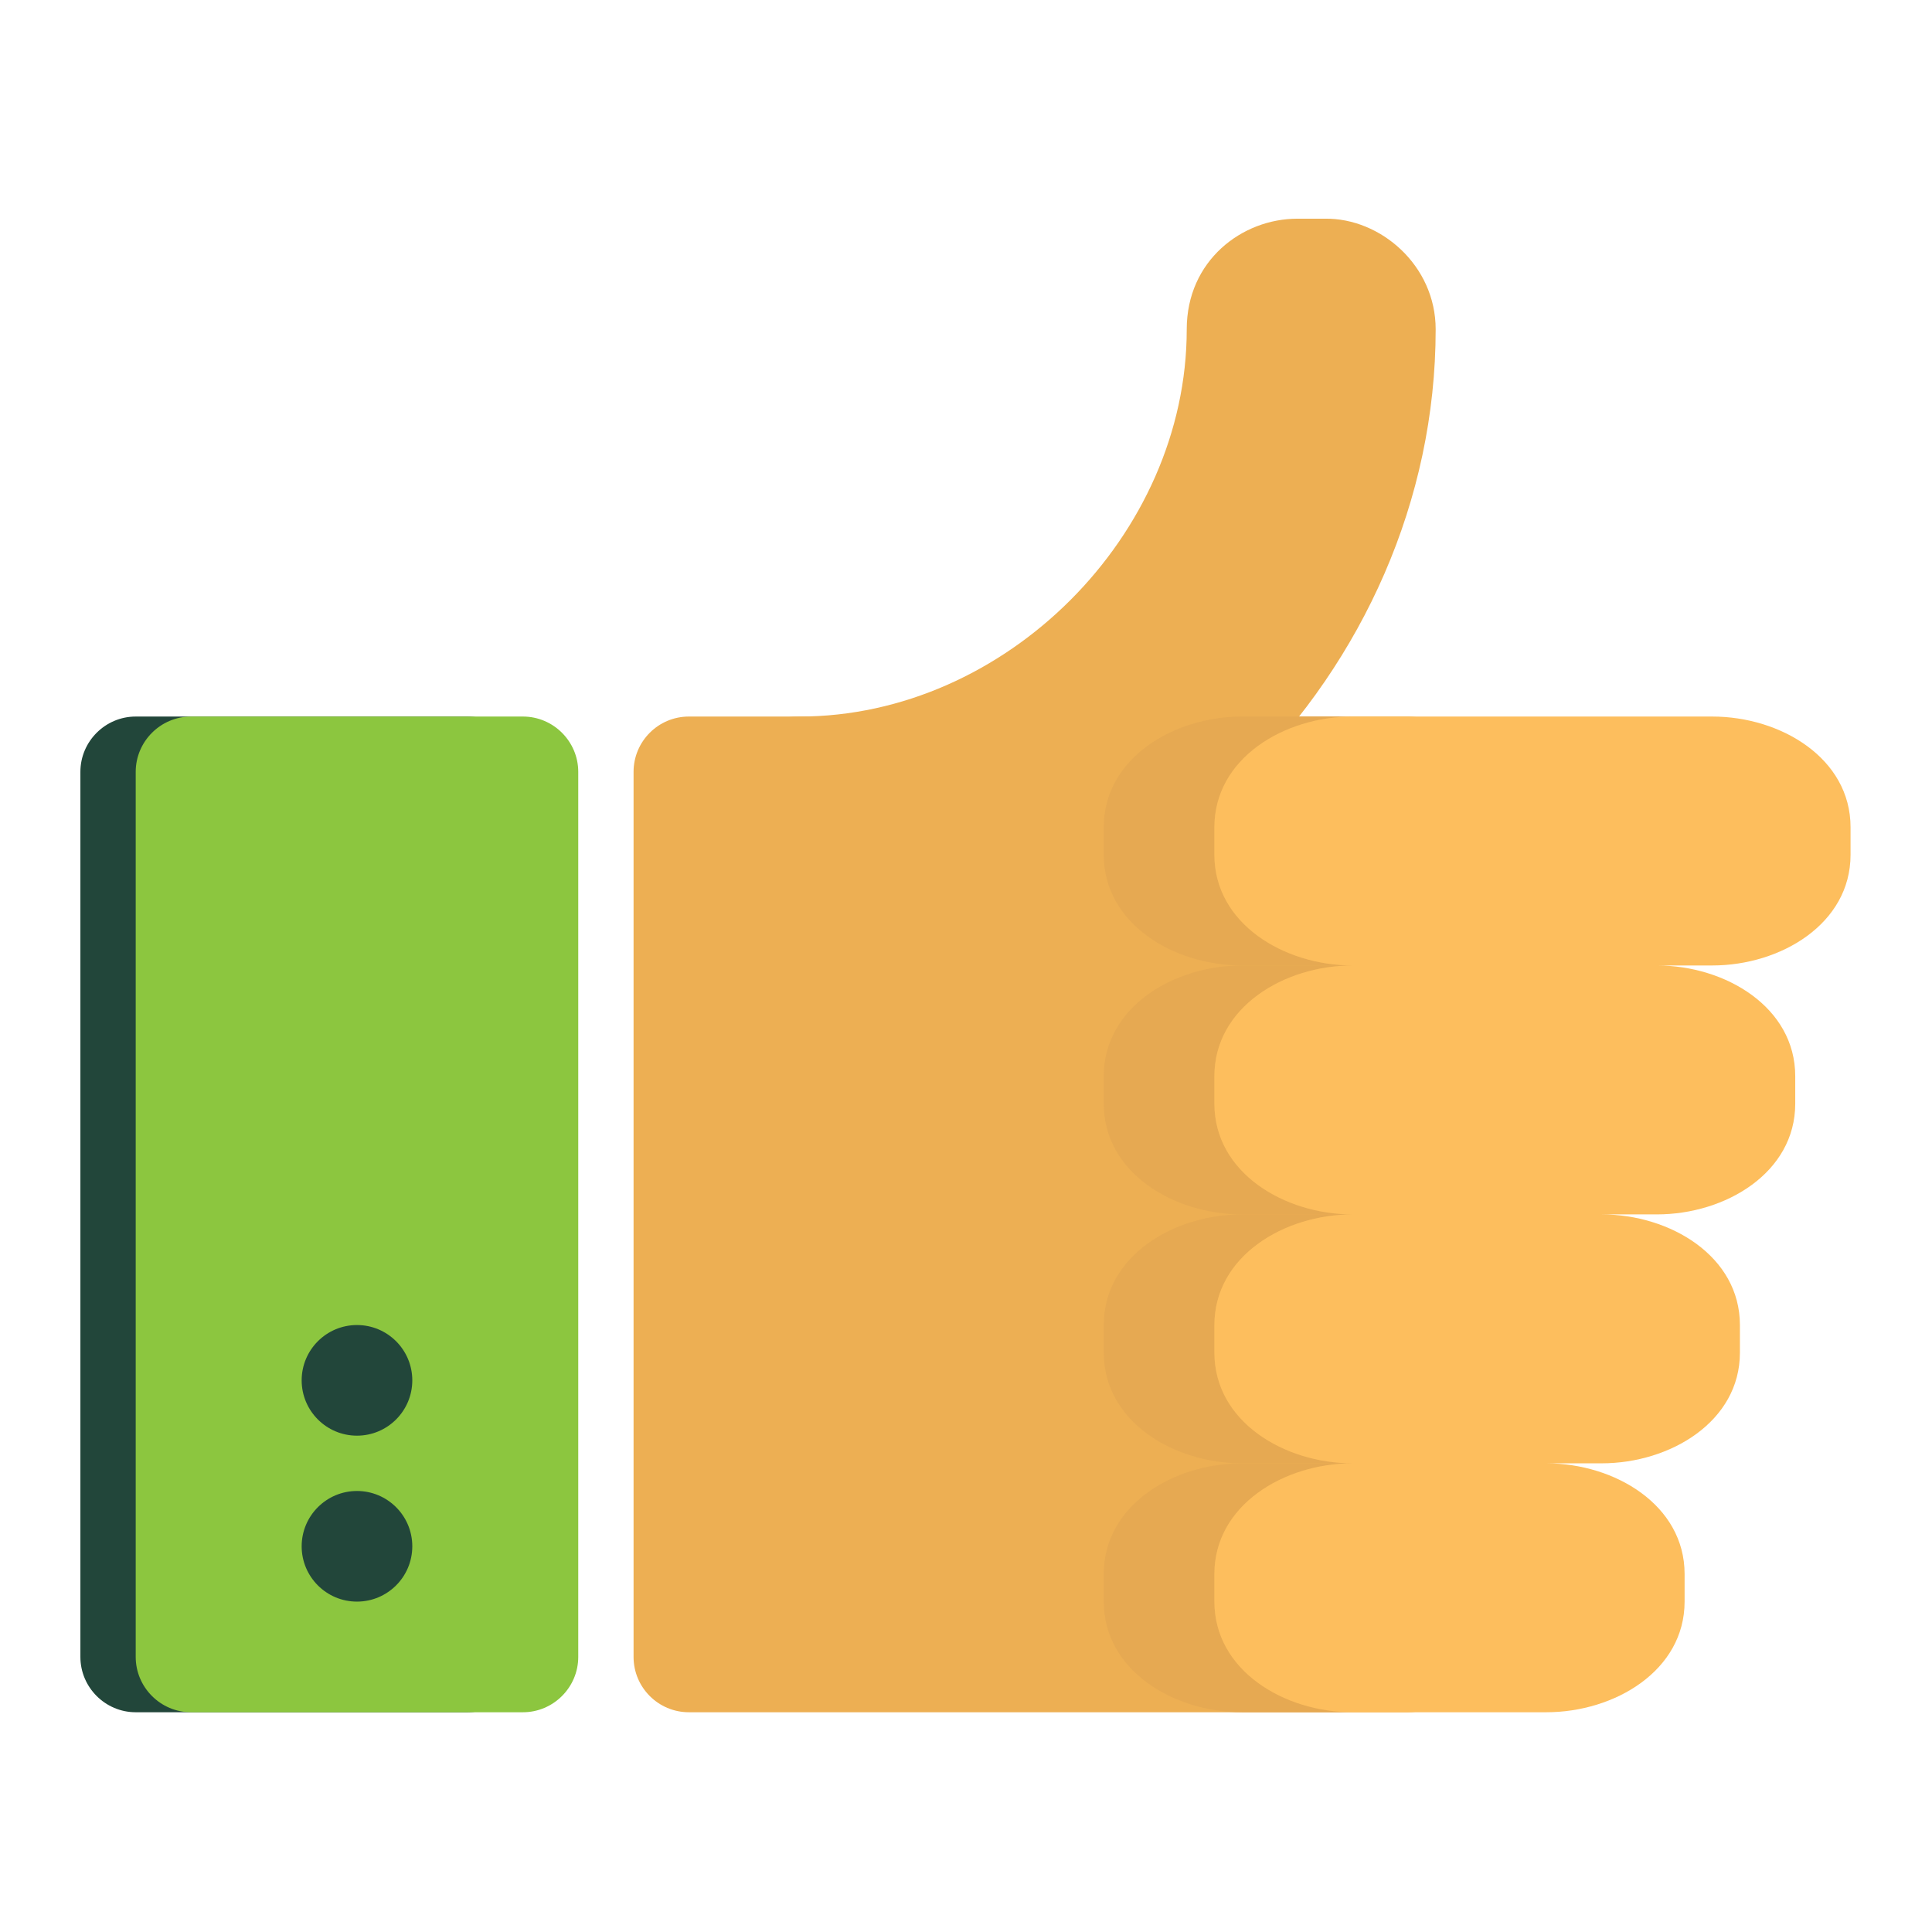
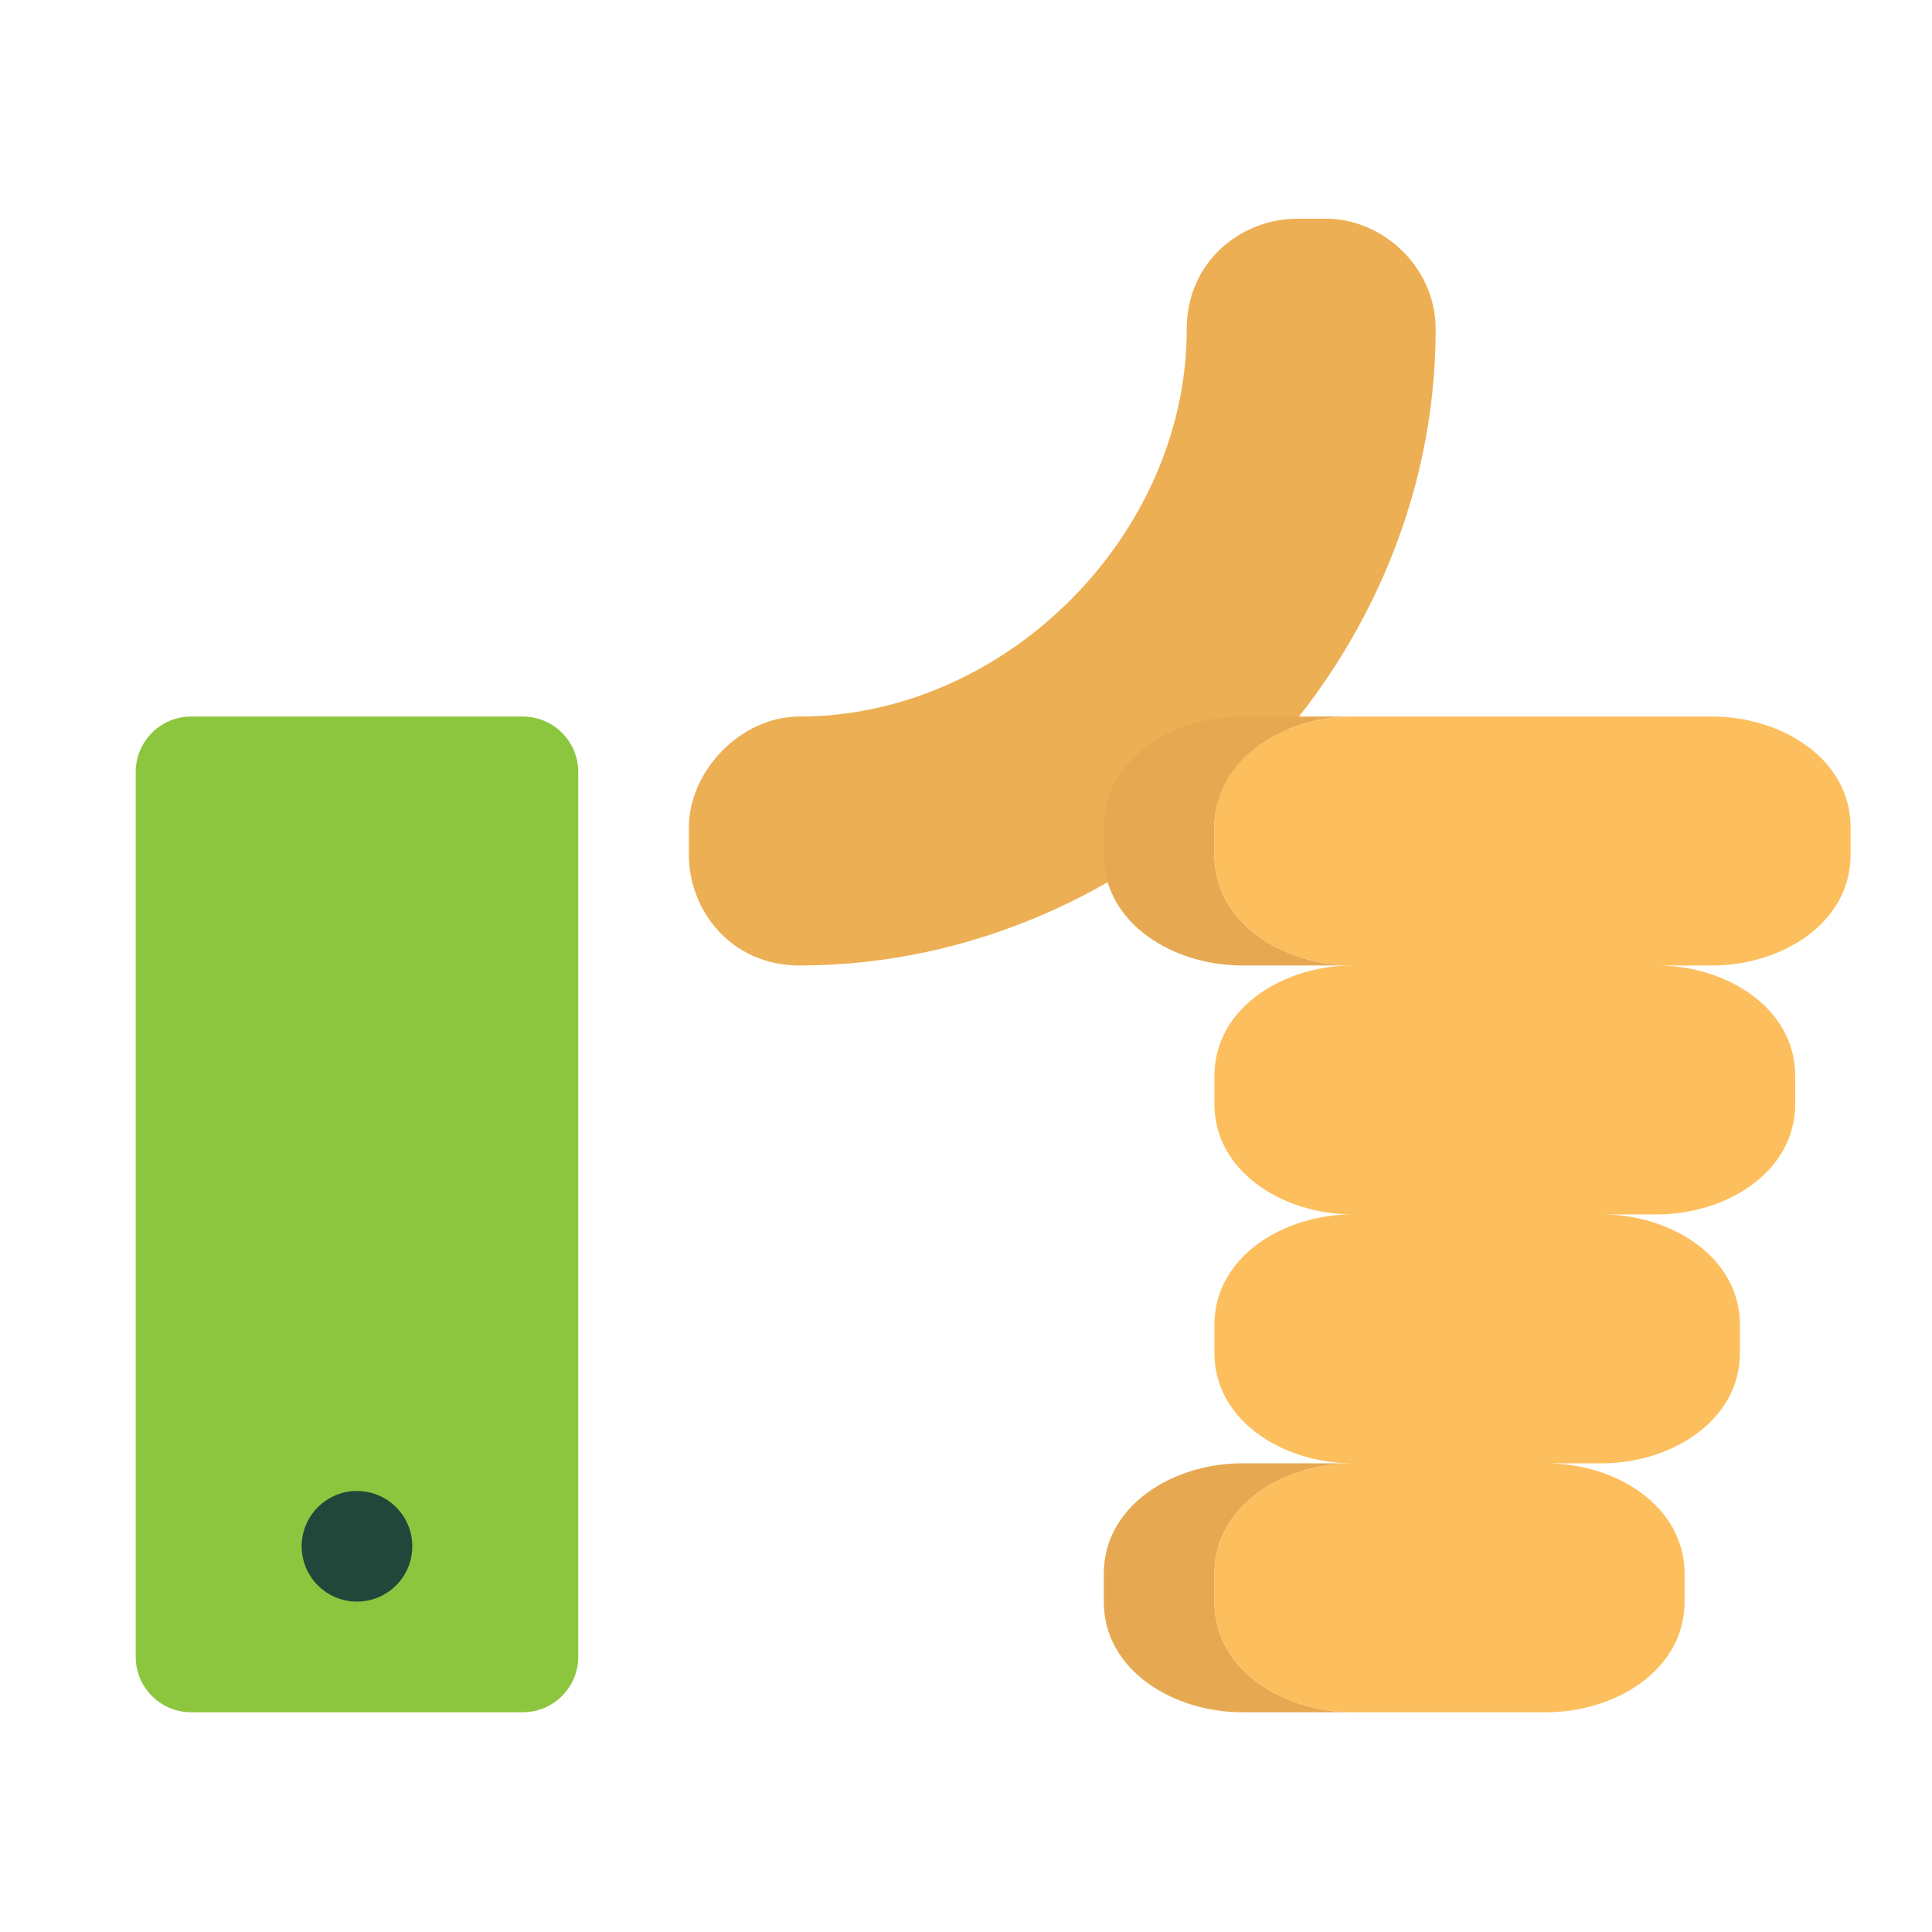
<svg xmlns="http://www.w3.org/2000/svg" xmlns:ns1="http://www.serif.com/" width="100%" height="100%" viewBox="0 0 1209 1209" version="1.1" xml:space="preserve" style="fill-rule:evenodd;clip-rule:evenodd;stroke-linejoin:round;stroke-miterlimit:2;">
  <g id="CI-Rahmen-NEU-" ns1:id="CI Rahmen NEU " />
  <g id="thumbs-up">
-     <path d="M327.238,1036.87c-0,19.039 -15.578,34.616 -34.617,34.616l-207.696,0c-19.039,0 -34.617,-15.577 -34.617,-34.616l0,-553.858c0,-19.039 15.578,-34.616 34.617,-34.616l207.696,-0c19.039,-0 34.617,15.577 34.617,34.616l-0,553.858Z" style="fill:#22463a;fill-rule:nonzero;" />
    <path d="M500.318,604.169c-43.01,0 -69.232,-34.616 -69.232,-69.232l-0,-17.308c-0,-34.616 32.003,-69.232 69.232,-69.232c128.842,-0 242.313,-113.454 242.313,-242.313c0,-43.01 34.616,-69.232 69.232,-69.232l17.309,-0c34.616,-0.468 69.232,29.146 69.232,69.232c-0,214.724 -183.362,398.085 -398.086,398.085Z" style="fill:#edaf53;fill-rule:nonzero;" />
    <path d="M361.854,1036.87c-0,19.039 -15.577,34.616 -34.616,34.616l-207.697,0c-19.039,0 -34.616,-15.577 -34.616,-34.616l-0,-553.858c-0,-19.039 15.577,-34.616 34.616,-34.616l207.697,-0c19.039,-0 34.616,15.577 34.616,34.616l-0,553.858Z" style="fill:#8cc63f;fill-rule:nonzero;" />
    <path d="M258.005,967.639c0,19.108 -15.508,34.616 -34.616,34.616c-19.108,-0 -34.616,-15.508 -34.616,-34.616c0,-19.108 15.508,-34.616 34.616,-34.616c19.108,-0 34.616,15.508 34.616,34.616Z" style="fill:#22463a;fill-rule:nonzero;" />
-     <path d="M258.005,863.79c0,19.109 -15.508,34.617 -34.616,34.617c-19.108,-0 -34.616,-15.508 -34.616,-34.617c0,-19.108 15.508,-34.616 34.616,-34.616c19.108,0 34.616,15.508 34.616,34.616Z" style="fill:#22463a;fill-rule:nonzero;" />
-     <path d="M915.712,1036.87c-0,19.108 -15.508,34.616 -34.616,34.616l-450.01,0c-19.108,0 -34.616,-15.508 -34.616,-34.616l-0,-553.858c-0,-19.108 15.508,-34.616 34.616,-34.616l450.01,-0c19.108,-0 34.616,15.508 34.616,34.616l-0,553.858Z" style="fill:#edaf53;fill-rule:nonzero;" />
    <path d="M759.939,534.937l0,-17.308c0,-43.01 43.53,-69.232 86.541,-69.232l-69.233,-0c-43.01,-0 -86.54,26.222 -86.54,69.232l0,17.308c0,43.01 43.53,69.232 86.54,69.232l69.233,0c-43.011,0 -86.541,-26.222 -86.541,-69.232Z" style="fill:#e6a952;fill-rule:nonzero;" />
-     <path d="M759.939,690.71l0,-17.308c0,-43.011 43.53,-69.233 86.541,-69.233l-69.233,0c-43.01,0 -86.54,26.222 -86.54,69.233l0,17.308c0,43.01 43.53,69.232 86.54,69.232l69.233,0c-43.011,0 -86.541,-26.222 -86.541,-69.232Z" style="fill:#e6a952;fill-rule:nonzero;" />
-     <path d="M759.939,846.482l0,-17.308c0,-43.01 43.53,-69.232 86.541,-69.232l-69.233,0c-43.01,0 -86.54,26.222 -86.54,69.232l0,17.308c0,43.011 43.53,69.233 86.54,69.233l69.233,-0c-43.011,-0 -86.541,-26.222 -86.541,-69.233Z" style="fill:#e6a952;fill-rule:nonzero;" />
    <path d="M759.939,1002.25l0,-17.308c0,-43.01 43.53,-69.232 86.541,-69.232l-69.233,-0c-43.01,-0 -86.54,26.222 -86.54,69.232l0,17.308c0,43.01 43.53,69.232 86.54,69.232l69.233,0c-43.011,0 -86.541,-26.222 -86.541,-69.232Z" style="fill:#e6a952;fill-rule:nonzero;" />
    <path d="M1071.49,448.397l-225.005,-0c-43.011,-0 -86.541,26.222 -86.541,69.232l0,17.308c0,43.01 43.53,69.232 86.541,69.232c-43.011,0 -86.541,26.222 -86.541,69.233l0,17.308c0,43.01 43.53,69.232 86.541,69.232c-43.011,0 -86.541,26.222 -86.541,69.232l0,17.308c0,43.011 43.53,69.233 86.541,69.233c-43.011,-0 -86.541,26.222 -86.541,69.232l0,17.308c0,43.01 43.53,69.232 86.541,69.232l121.156,0c43.011,0 86.54,-26.222 86.54,-69.232l0,-17.308c0,-43.01 -43.529,-69.232 -86.54,-69.232l34.616,-0c43.011,-0 86.541,-26.222 86.541,-69.233l-0,-17.308c-0,-43.01 -43.53,-69.232 -86.541,-69.232l34.616,0c43.011,0 86.541,-26.222 86.541,-69.232l-0,-17.308c-0,-43.011 -43.53,-69.233 -86.541,-69.233l34.617,0c43.01,0 86.54,-26.222 86.54,-69.232l-0,-17.308c-0,-43.01 -43.53,-69.232 -86.54,-69.232Z" style="fill:#fdbe5d;fill-rule:nonzero;" />
  </g>
  <g id="Ebene18" />
</svg>